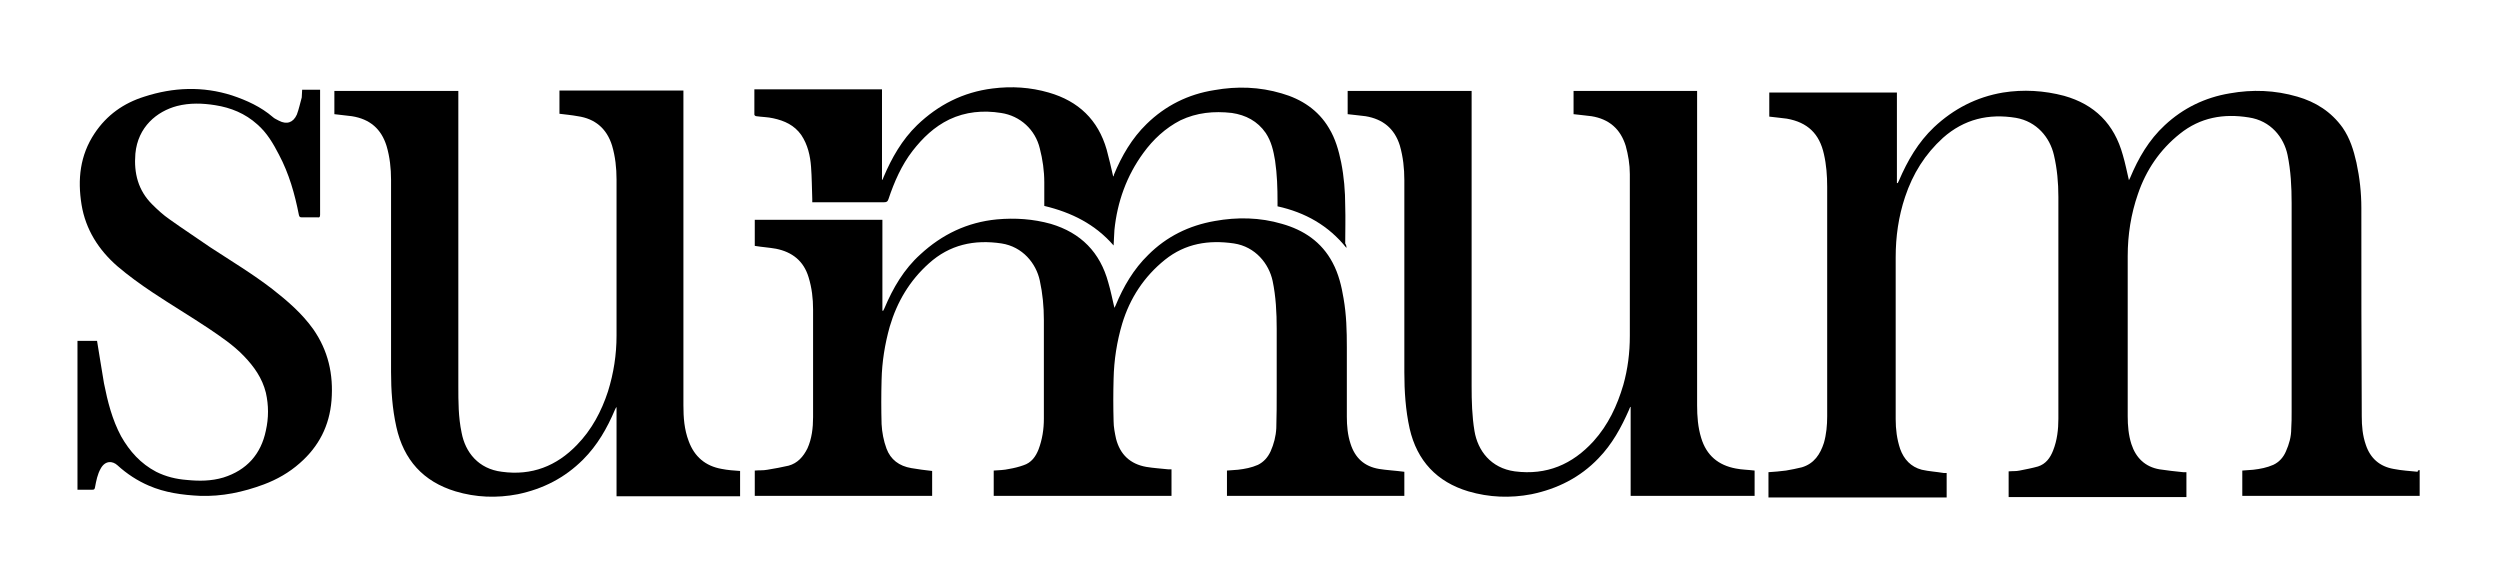
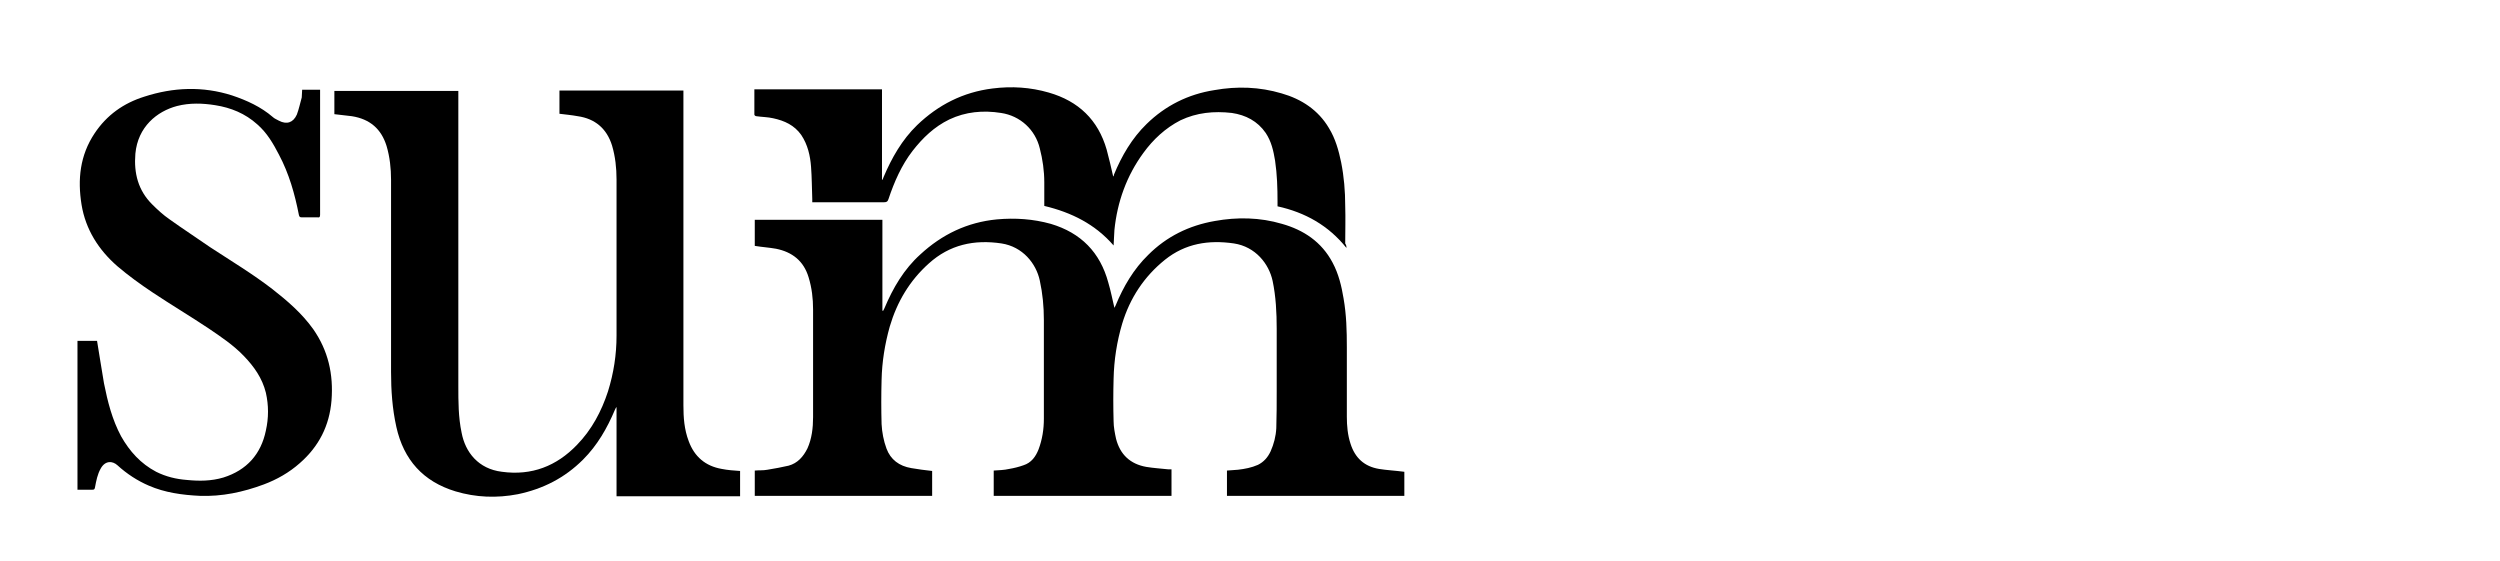
<svg xmlns="http://www.w3.org/2000/svg" version="1.1" id="Capa_1" x="0px" y="0px" viewBox="0 0 613.1 137.7" style="enable-background:new 0 0 613.1 137.7;" xml:space="preserve">
  <g id="JT6wms.tif">
    <g>
      <g>
-         <path d="M593.4,115.3c0,2.1,0,4.2,0,6.3c-14.5,0-29,0-43.5,0c0-2.1,0-4.1,0-6.2c0.9-0.1,1.8-0.1,2.7-0.2c1.7-0.2,3.3-0.5,4.9-1.2     c1.5-0.7,2.5-1.9,3.1-3.3c0.8-1.8,1.3-3.6,1.3-5.5c0.1-1.4,0.1-2.8,0.1-4.2c0-17.1,0-34.2,0-51.2c0-4-0.2-7.9-1-11.8     c-0.9-4.3-4.1-8.4-9.5-9.2c-6.2-1-11.9,0-16.9,4c-4.9,3.9-8.3,8.9-10.3,14.8c-1.7,4.9-2.5,10-2.5,15.2c0,13.1,0,26.2,0,39.3     c0,2.3,0.2,4.6,0.9,6.8c1.1,3.4,3.4,5.6,6.9,6.2c1.9,0.3,3.9,0.5,5.8,0.7c0.2,0,0.5,0,0.8,0c0,2.1,0,4,0,6.1c-14.5,0-29,0-43.6,0     c0-2.1,0-4.1,0-6.3c0.9-0.1,1.8,0,2.7-0.2c1.5-0.3,3.1-0.6,4.5-1c1.9-0.6,3-2.1,3.7-3.9c1-2.5,1.3-5.2,1.3-7.8     c0-18.1,0-36.3,0-54.4c0-3.5-0.3-6.9-1.1-10.3c-1-4.3-4.2-8.2-9.3-9.1c-6.7-1.1-12.7,0.3-17.9,4.9c-4.4,4-7.4,8.8-9.3,14.5     c-1.6,4.8-2.3,9.7-2.3,14.8c0,13.2,0,26.5,0,39.7c0,2.5,0.3,4.9,1.1,7.3c0.9,2.5,2.6,4.4,5.3,5.1c1.8,0.4,3.6,0.5,5.4,0.8     c0.2,0,0.4,0,0.7,0c0,2,0,4,0,6c-14.6,0-29.1,0-43.7,0c0-2.1,0-4.1,0-6.2c1.4-0.1,2.9-0.2,4.3-0.4c1.3-0.2,2.6-0.5,3.9-0.8     c3-0.9,4.5-3.2,5.4-6c0.6-2.1,0.8-4.3,0.8-6.5c0-18.8,0-37.5,0-56.3c0-2.7-0.2-5.4-0.8-8c-1.1-5-4-7.8-9.1-8.7     c-1.4-0.2-2.8-0.3-4.3-0.5c0-1.9,0-3.9,0-5.9c10.4,0,20.8,0,31.3,0c0,7.4,0,14.8,0,22.2c0.1,0,0.1,0,0.2,0     c0.1-0.2,0.2-0.4,0.3-0.6c2.1-4.9,4.7-9.4,8.6-13.1c4.8-4.5,10.4-7.4,16.9-8.5c5-0.8,10.1-0.5,15,0.8c7.5,2.1,12.3,6.9,14.4,14.5     c0.6,2,1,4.1,1.5,6.2c0.1-0.2,0.2-0.4,0.3-0.6c2-4.8,4.6-9.3,8.5-12.9c4.5-4.2,9.9-6.8,15.9-7.8c5.6-1,11.1-0.8,16.6,0.8     c4.5,1.3,8.3,3.7,11.1,7.6c1.8,2.6,2.7,5.5,3.4,8.6c0.8,3.7,1.2,7.4,1.2,11.1c0,17,0,34.1,0.1,51.1c0,2.4,0.2,4.7,1,7     c1.1,3.3,3.4,5.3,6.8,5.9c2,0.4,4,0.5,5.9,0.7C592.9,115.3,593.2,115.3,593.4,115.3z" />
        <path d="M344.4,115.7c0,1.9,0,3.9,0,5.9c-14.5,0-29,0-43.5,0c0-2.1,0-4.1,0-6.2c0.9-0.1,1.8-0.1,2.7-0.2c1.7-0.2,3.3-0.5,4.9-1.2     c1.4-0.7,2.4-1.8,3.1-3.3c0.8-1.8,1.3-3.7,1.4-5.7c0.1-3.1,0.1-6.1,0.1-9.2c0-5.1,0-10.1,0-15.2c0-3.9-0.2-7.9-1-11.7     c-0.9-4.2-4.2-8.4-9.5-9.2c-6.2-0.9-11.9,0-16.9,4c-5.1,4.1-8.6,9.4-10.5,15.7c-1.3,4.4-2,8.9-2.1,13.5c-0.1,3.5-0.1,6.9,0,10.4     c0,1.4,0.3,2.9,0.6,4.3c1,3.9,3.5,6.2,7.4,6.9c1.8,0.3,3.6,0.4,5.4,0.6c0.3,0,0.5,0,0.8,0c0,2.2,0,4.3,0,6.5c-14.5,0-29,0-43.6,0     c0-2.1,0-4.1,0-6.2c1.3-0.1,2.5-0.1,3.8-0.4c1.2-0.2,2.4-0.5,3.5-0.9c1.9-0.6,3-2.1,3.7-3.9c0.9-2.4,1.3-4.9,1.3-7.5     c0-8.1,0-16.1,0-24.2c0-3.3-0.3-6.5-1-9.7c-0.9-4.2-4.2-8.3-9.4-9.1c-6.7-1-12.7,0.3-17.8,4.9c-4.7,4.2-7.8,9.4-9.6,15.5     c-1.2,4.3-1.9,8.6-2,13.1c-0.1,3.6-0.1,7.2,0,10.8c0.1,2,0.5,4.1,1.2,6c1,2.7,3.1,4.3,6.1,4.8c1.7,0.3,3.3,0.5,5.1,0.7     c0,2,0,4,0,6.1c-14.5,0-29,0-43.5,0c0-2.1,0-4.1,0-6.2c1-0.1,2.1,0,3.1-0.2c1.8-0.3,3.5-0.6,5.2-1c2.2-0.6,3.6-2.2,4.6-4.2     c1.1-2.4,1.4-5.1,1.4-7.7c0-8.8,0-17.6,0-26.4c0-2.7-0.3-5.3-1.1-7.9c-1.2-4-4-6.2-8-7c-1.7-0.3-3.4-0.4-5.2-0.7     c0-2.1,0-4.2,0-6.4c10.4,0,20.8,0,31.3,0c0,7.4,0,14.9,0,22.3c0.1,0,0.1,0,0.2,0c0.1-0.2,0.2-0.4,0.3-0.6c2.1-5,4.8-9.6,8.8-13.2     c5.3-4.9,11.5-7.9,18.8-8.6c4.5-0.4,8.9-0.1,13.2,1.1c7.4,2.2,12.1,7,14.1,14.4c0.6,2,1,4.1,1.5,6.2c0.1-0.2,0.2-0.4,0.3-0.6     c1.9-4.6,4.4-8.9,8-12.4c4.5-4.5,10-7.2,16.3-8.3c5.5-1,11.1-0.9,16.5,0.7c5.3,1.5,9.7,4.4,12.4,9.5c1.5,2.8,2.2,5.8,2.7,8.8     c0.7,4,0.8,7.9,0.8,12c0,5.7,0,11.3,0,17c0,2.2,0.2,4.5,0.9,6.6c1.1,3.5,3.4,5.6,7,6.2C340,115.3,342.1,115.4,344.4,115.7z" />
-         <path d="M430.3,115.4c0,2,0,4.1,0,6.2c-10.1,0-20.2,0-30.4,0c0-7.3,0-14.5,0-21.8c0,0-0.1,0-0.1,0c-0.1,0.2-0.2,0.4-0.3,0.7     c-1.9,4.3-4.1,8.4-7.5,11.9c-4.5,4.7-10.1,7.5-16.4,8.8c-5.2,1-10.4,0.8-15.5-0.7c-7.7-2.3-12.6-7.5-14.4-15.4     c-1-4.5-1.3-9.2-1.3-13.8c0-15.7,0-31.4,0-47.1c0-2.9-0.3-5.7-1.1-8.5c-1.3-4.2-4.2-6.5-8.4-7.2c-1.4-0.2-2.9-0.3-4.4-0.5     c0-1.8,0-3.7,0-5.7c10.1,0,20.2,0,30.4,0c0,0.3,0,0.6,0,0.9c0,23.8,0,47.7,0,71.5c0,3.7,0.1,7.4,0.7,11c0.8,4.8,4,9.1,9.9,9.9     c7.8,1,14.1-1.7,19.3-7.4c3.6-4,5.8-8.7,7.3-13.8c1.1-3.9,1.6-7.9,1.6-12c0-13.2,0-26.5,0-39.7c0-2.4-0.4-4.7-1-6.9     c-1.3-4.2-4.1-6.6-8.4-7.3c-1.4-0.2-2.9-0.3-4.4-0.5c0-1.8,0-3.7,0-5.7c10.1,0,20.2,0,30.3,0c0,0.2,0,0.5,0,0.7     c0,25.5,0,50.9,0,76.4c0,2.7,0.2,5.4,1,8c1.3,4.3,4.2,6.7,8.5,7.5C427.2,115.2,428.7,115.2,430.3,115.4z" />
        <path d="M137.2,27.9c0-1.9,0-3.8,0-5.7c10.1,0,20.2,0,30.4,0c0,0.2,0,0.5,0,0.7c0,25.5,0,51,0,76.5c0,3,0.2,5.9,1.3,8.8     c1.4,3.8,4.1,6.1,8.1,6.8c1.5,0.3,3,0.4,4.5,0.5c0,2,0,4.1,0,6.2c-10.1,0-20.2,0-30.3,0c0-7.3,0-14.5,0-21.8c0,0-0.1,0-0.1,0     c-0.1,0.2-0.2,0.4-0.3,0.6c-1.9,4.5-4.3,8.7-7.8,12.2c-4.5,4.5-9.8,7.2-16,8.5c-5.2,1-10.3,0.8-15.3-0.7     c-7.9-2.4-12.7-7.7-14.5-15.8c-1-4.5-1.3-9-1.3-13.5c0-15.7,0-31.4,0-47.1c0-2.8-0.3-5.6-1.1-8.3c-1.3-4.2-4.1-6.6-8.5-7.3     c-1.4-0.2-2.9-0.3-4.3-0.5c0-1.9,0-3.7,0-5.7c10.1,0,20.2,0,30.4,0c0,0.3,0,0.6,0,1c0,23.8,0,47.6,0,71.4c0,3.8,0,7.6,0.8,11.4     c0.9,4.8,4.1,8.9,9.9,9.6c7.3,1,13.4-1.4,18.4-6.6c3.6-3.7,6-8.2,7.6-13.1c1.4-4.5,2.1-9,2.1-13.7c0-12.8,0-25.5,0-38.3     c0-2.8-0.3-5.6-1.1-8.3c-1.3-4.2-4.2-6.6-8.4-7.2C140.1,28.2,138.7,28.1,137.2,27.9z" />
        <path d="M74.1,22c1.5,0,2.9,0,4.4,0c0,0.2,0,0.5,0,0.7c0,10,0,19.9,0,29.9c0,0.6-0.1,0.8-0.7,0.7c-1.3,0-2.6,0-3.8,0     c-0.4,0-0.6-0.1-0.7-0.6c-1-5.1-2.4-10.1-4.9-14.8c-1.4-2.7-2.9-5.3-5.3-7.4c-3-2.7-6.5-4.1-10.3-4.7c-3.1-0.5-6.3-0.6-9.4,0.2     c-4.9,1.3-9.6,5.1-10.2,11.7c-0.4,4.8,0.7,9,4.1,12.4c1.3,1.3,2.7,2.6,4.3,3.7c3.2,2.3,6.6,4.5,9.9,6.8     C56.7,64,62,67.2,66.8,70.9c3.7,2.9,7.2,5.9,10,9.8c3.7,5.3,5,11.1,4.5,17.5c-0.5,6.2-3.1,11.3-7.8,15.4c-2.6,2.3-5.6,4-8.8,5.2     c-5.1,1.9-10.3,3-15.7,2.8c-4.3-0.2-8.6-0.8-12.5-2.5c-2.8-1.2-5.4-2.9-7.7-5c-1.2-1.1-3-1.2-4.1,0.8c-0.8,1.4-1.1,3-1.4,4.6     c-0.1,0.5-0.2,0.6-0.7,0.6c-1.2,0-2.4,0-3.6,0c0-12.2,0-24.3,0-36.5c1.6,0,3.3,0,4.8,0c0.6,3.5,1.1,7,1.7,10.4     c0.9,4.5,2,8.9,4.2,13c2.1,3.7,4.8,6.7,8.6,8.7c2.4,1.2,4.9,1.8,7.5,2c3,0.3,6,0.3,9-0.6c5.7-1.8,9.2-5.7,10.4-11.5     c0.7-3.1,0.7-6.2,0-9.3c-0.9-3.6-2.9-6.4-5.4-9c-2.6-2.7-5.6-4.7-8.7-6.8c-4.5-3-9.2-5.8-13.7-8.8c-3-2-5.9-4.1-8.6-6.4     c-4.6-4-7.8-9-8.8-15.1c-1-6.2-0.4-12.1,3.2-17.5c3-4.5,7.1-7.4,12.2-9c7.1-2.3,14.3-2.6,21.5-0.3c3.6,1.2,7.1,2.8,10,5.3     c0.4,0.4,1,0.6,1.5,0.9c1.9,1,3.5,0.5,4.4-1.5c0.5-1.3,0.8-2.8,1.2-4.2C74,23.3,74.1,22.6,74.1,22z" />
        <path d="M330.2,60.8c-4.4-5.5-10.1-8.7-16.9-10.2c0-0.3,0-0.7,0-1.1c0-3.4-0.1-6.7-0.6-10.1c-0.4-2.4-0.9-4.7-2.3-6.8     c-2-2.9-4.9-4.4-8.3-4.9c-4.4-0.5-8.6-0.1-12.6,1.8c-3.7,1.9-6.7,4.7-9.1,8c-4.1,5.6-6.4,12-7.1,18.9c-0.1,1.2-0.1,2.5-0.2,3.8     c-4.5-5.2-10.3-8.1-17-9.7c0-1.9,0-3.9,0-5.8c0-2.8-0.4-5.6-1.1-8.3c-1.1-4.6-4.8-8-9.5-8.7c-4.4-0.7-8.7-0.3-12.7,1.6     c-3.7,1.8-6.5,4.5-9,7.7c-2.7,3.5-4.5,7.6-5.9,11.8c-0.2,0.6-0.4,0.8-1.1,0.8c-5.6,0-11.2,0-16.8,0c-0.2,0-0.5,0-0.8,0     c0-0.3,0-0.6,0-0.8c-0.1-2.6-0.1-5.3-0.3-7.9c-0.2-2.7-0.8-5.4-2.4-7.8c-1.7-2.4-4.1-3.5-6.9-4.1c-1.3-0.3-2.7-0.3-4.1-0.5     c-0.2,0-0.5-0.2-0.5-0.4c0-2,0-4.1,0-6.2c10.5,0,20.9,0,31.3,0c0,7.4,0,14.8,0,22.2c0,0,0.1,0,0.1,0c0.1-0.2,0.2-0.4,0.3-0.7     c2-4.7,4.5-9.1,8.2-12.7c5.2-5,11.3-8.1,18.5-9c4.7-0.6,9.3-0.3,13.8,1c7.3,2.1,12.1,6.7,14.2,14c0.6,2.2,1.1,4.4,1.6,6.6     c0.1-0.1,0.2-0.3,0.2-0.5c1.9-4.6,4.4-8.9,8-12.4c4.6-4.5,10.2-7.3,16.6-8.3c5.6-1,11.1-0.8,16.5,0.8c4.9,1.4,9,4.1,11.6,8.5     c1.6,2.6,2.4,5.5,3,8.4c0.7,3.5,1,7.1,1,10.7c0.1,3.1,0,6.1,0,9.2C330.2,60.2,330.2,60.4,330.2,60.8z" />
      </g>
    </g>
  </g>
</svg>